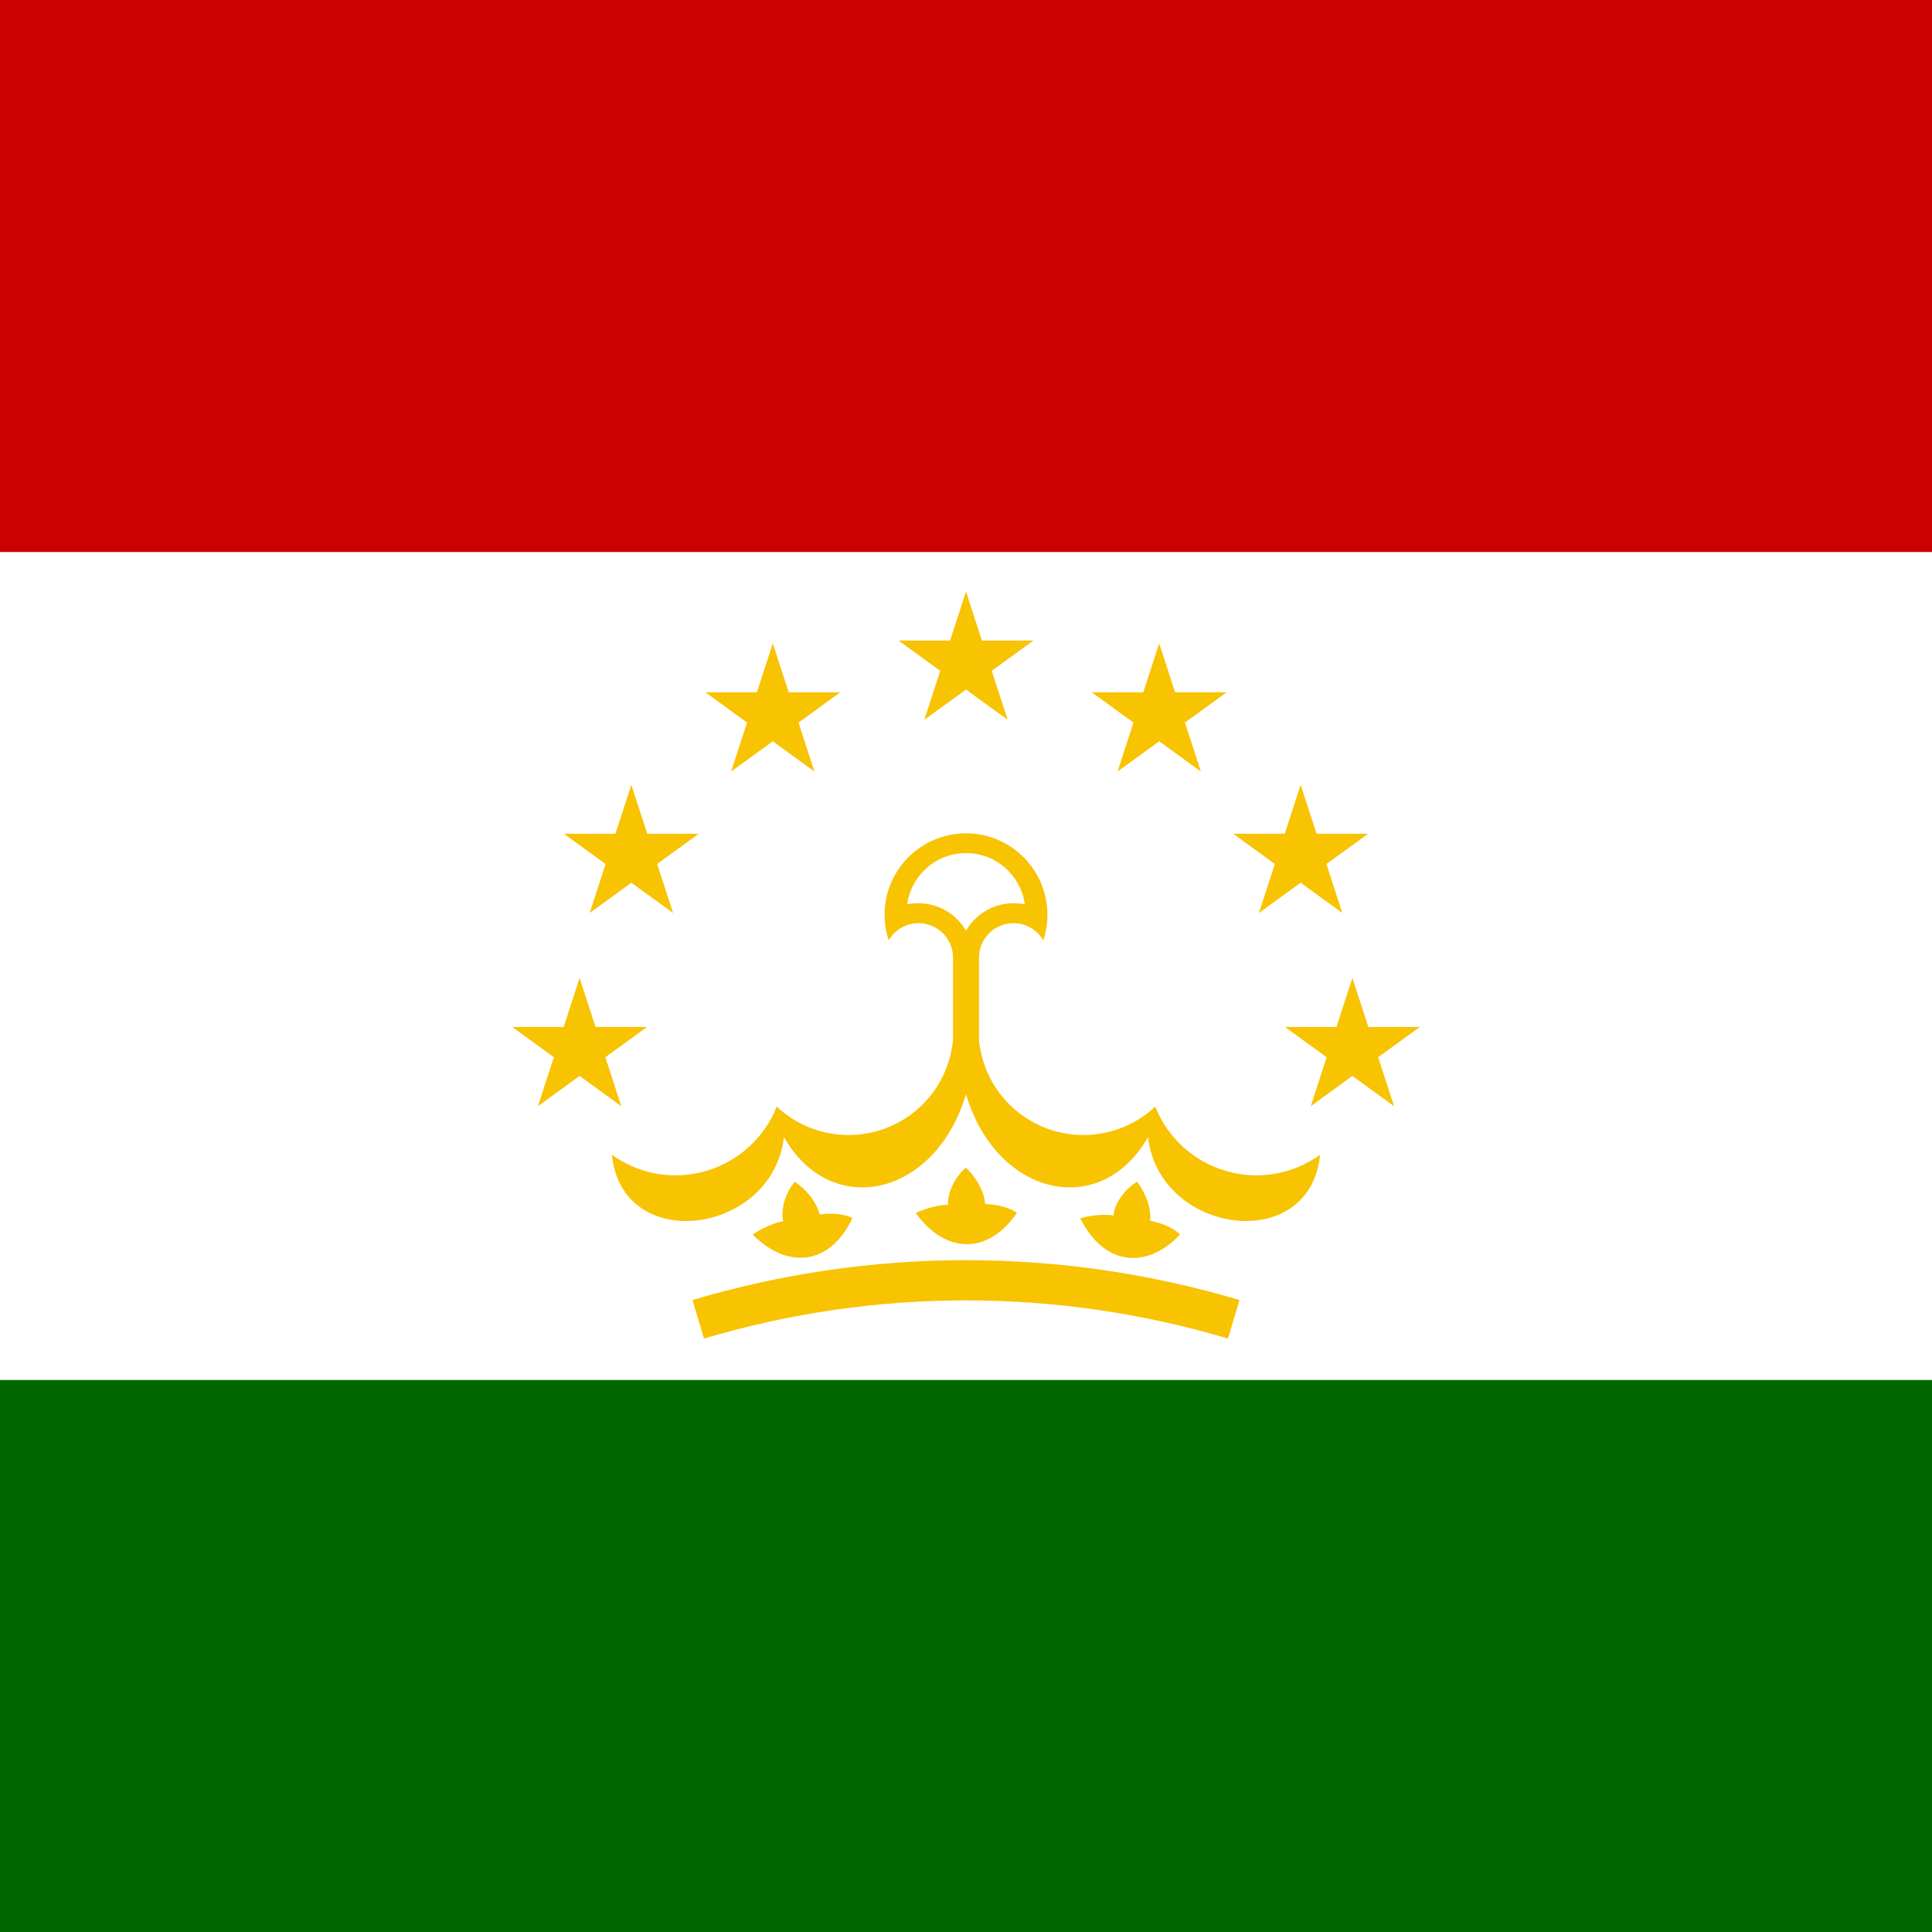
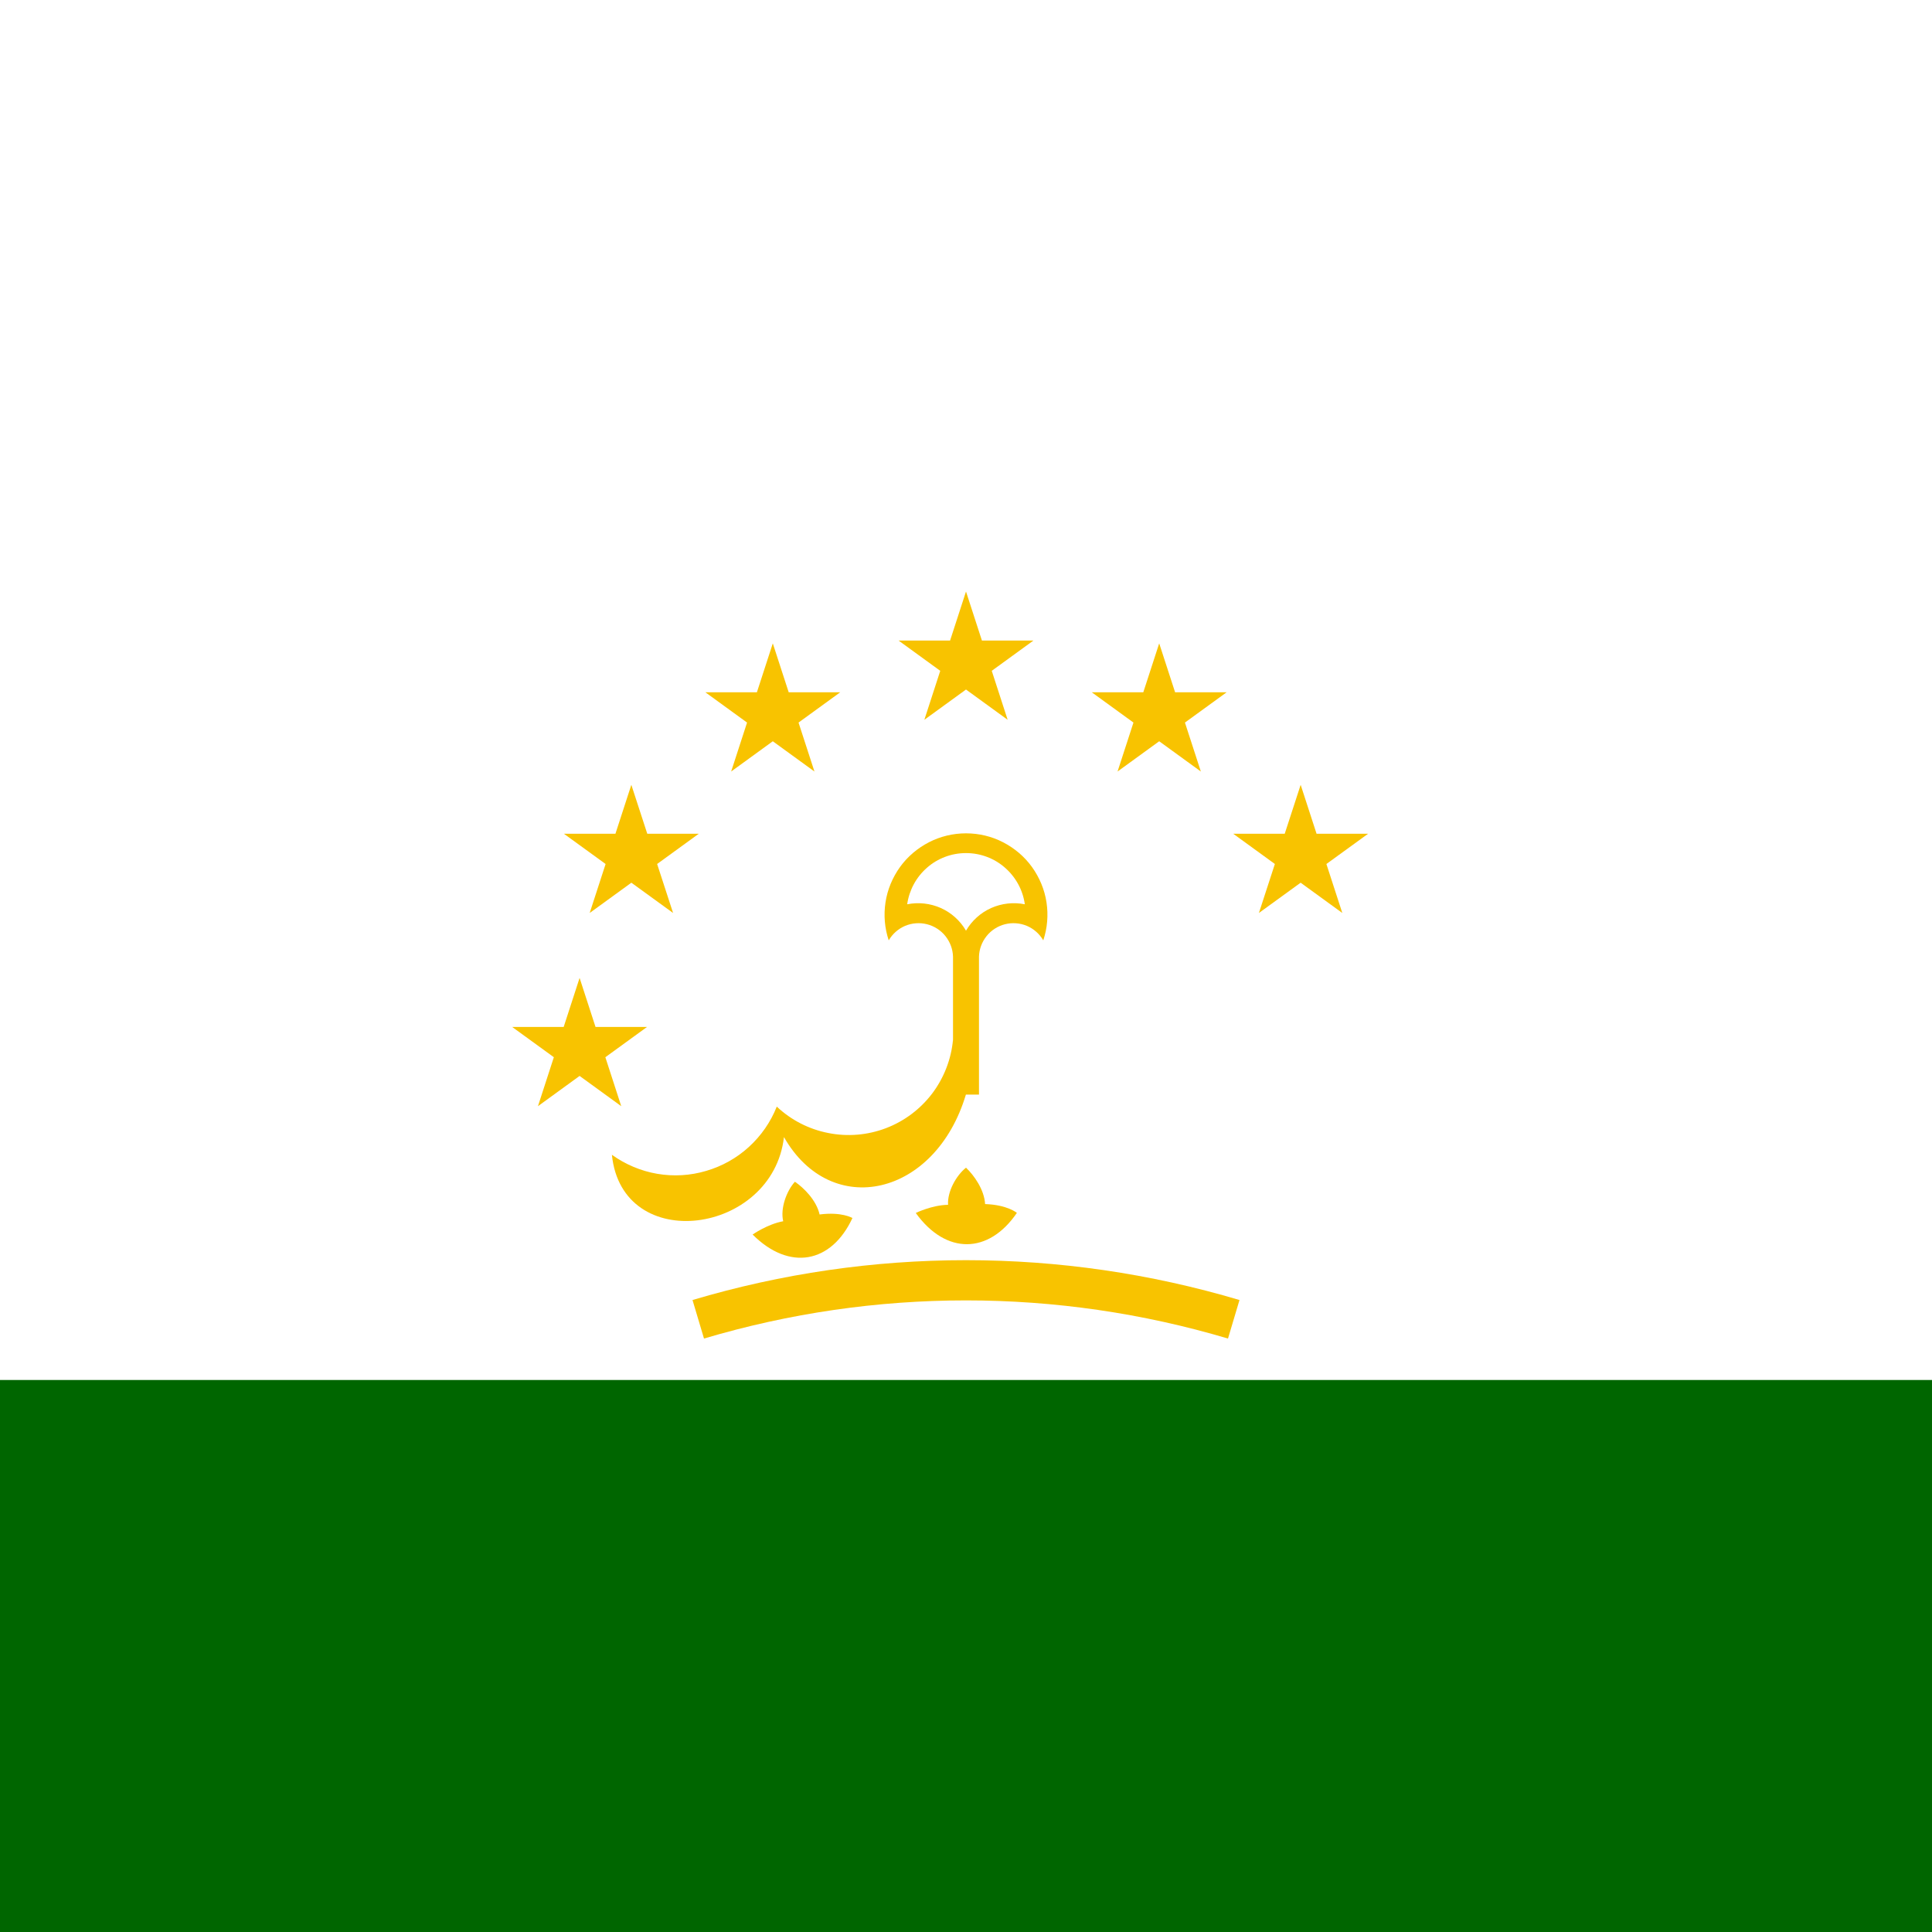
<svg xmlns="http://www.w3.org/2000/svg" width="18" height="18" viewBox="0 0 18 18" fill="none">
  <rect x="0" y="0" width="18" height="18" fill="#333333" stroke="none" />
  <g id="tj 1" clip-path="url(#clip0_2235_10023)">
    <path id="Vector" d="M-9 0H27V18H-9V0Z" fill="#006600" />
    <path id="Vector_2" d="M-9 0H27V12.857H-9V0Z" fill="white" />
-     <path id="Vector_3" d="M-9 0H27V5.143H-9V0Z" fill="#CC0000" />
    <g id="Group">
      <path id="Vector_4" d="M8.28 8.761C8.315 8.701 8.369 8.653 8.433 8.626C8.498 8.599 8.569 8.594 8.637 8.611C8.704 8.628 8.765 8.667 8.808 8.721C8.852 8.776 8.877 8.843 8.879 8.913V10.198H9.121V8.913C9.123 8.843 9.148 8.776 9.192 8.721C9.235 8.667 9.296 8.628 9.363 8.611C9.431 8.594 9.502 8.599 9.567 8.626C9.631 8.653 9.685 8.701 9.72 8.761C9.758 8.647 9.768 8.526 9.75 8.407C9.732 8.288 9.685 8.176 9.615 8.078C9.545 7.981 9.452 7.902 9.345 7.847C9.239 7.792 9.12 7.764 9 7.764C8.88 7.764 8.762 7.792 8.655 7.847C8.548 7.902 8.455 7.981 8.385 8.078C8.315 8.176 8.268 8.288 8.25 8.407C8.232 8.526 8.242 8.647 8.28 8.761Z" fill="#F8C300" />
      <path id="Vector_5" d="M8.452 8.425C8.558 8.404 8.667 8.416 8.766 8.46C8.864 8.504 8.946 8.578 9 8.671C9.054 8.578 9.136 8.504 9.234 8.46C9.333 8.416 9.442 8.404 9.548 8.425C9.53 8.293 9.464 8.172 9.363 8.084C9.263 7.996 9.134 7.948 9 7.948C8.866 7.948 8.737 7.996 8.637 8.084C8.536 8.172 8.471 8.293 8.452 8.425Z" fill="white" />
      <path id="a" d="M8.879 9.685C8.863 9.867 8.795 10.042 8.685 10.188C8.574 10.334 8.425 10.446 8.254 10.511C8.083 10.576 7.897 10.592 7.717 10.556C7.537 10.521 7.371 10.436 7.237 10.31C7.18 10.454 7.091 10.582 6.977 10.686C6.863 10.79 6.727 10.866 6.579 10.909C6.431 10.953 6.275 10.962 6.123 10.936C5.971 10.91 5.827 10.849 5.701 10.759C5.795 11.696 7.199 11.505 7.304 10.594C7.745 11.368 8.715 11.147 8.999 10.198L8.879 9.685Z" fill="#F8C300" />
-       <path id="a_2" d="M9.121 9.685C9.137 9.867 9.205 10.042 9.315 10.188C9.426 10.334 9.575 10.446 9.746 10.511C9.918 10.576 10.104 10.592 10.283 10.556C10.463 10.521 10.629 10.436 10.763 10.31C10.82 10.454 10.909 10.582 11.023 10.686C11.137 10.79 11.273 10.866 11.421 10.909C11.569 10.953 11.725 10.962 11.877 10.936C12.029 10.91 12.173 10.849 12.299 10.759C12.205 11.696 10.801 11.505 10.696 10.594C10.255 11.368 9.285 11.147 9.001 10.198L9.121 9.685Z" fill="#F8C300" />
      <path id="b" d="M7.942 11.348C7.746 11.771 7.354 11.844 7.012 11.502C7.012 11.502 7.149 11.405 7.297 11.378C7.269 11.261 7.326 11.098 7.406 11.01C7.489 11.067 7.606 11.182 7.636 11.315C7.843 11.288 7.942 11.348 7.942 11.348V11.348Z" fill="#F8C300" />
      <path id="b_2" d="M9.474 11.3C9.212 11.685 8.814 11.693 8.532 11.301C8.532 11.301 8.683 11.227 8.833 11.225C8.825 11.104 8.907 10.953 9 10.879C9.074 10.949 9.17 11.082 9.178 11.218C9.386 11.225 9.474 11.3 9.474 11.3L9.474 11.3Z" fill="#F8C300" />
-       <path id="b_3" d="M10.994 11.502C10.673 11.84 10.279 11.783 10.064 11.35C10.064 11.35 10.226 11.302 10.374 11.324C10.385 11.203 10.491 11.068 10.595 11.01C10.656 11.091 10.73 11.237 10.715 11.373C10.919 11.414 10.994 11.502 10.994 11.502L10.994 11.502Z" fill="#F8C300" />
      <path id="Vector (Stroke)" fill-rule="evenodd" clip-rule="evenodd" d="M11.441 12.471C9.848 11.997 8.152 11.997 6.559 12.471L6.452 12.112C8.115 11.617 9.885 11.617 11.548 12.112L11.441 12.471Z" fill="#F8C300" />
      <g id="Group_2">
        <g id="Group_3">
          <path id="c" d="M9 5.511L9.388 6.706L8.372 5.968H9.628L8.612 6.706L9 5.511Z" fill="#F8C300" />
        </g>
        <g id="d">
          <path id="c_2" d="M7.2 5.994L7.588 7.188L6.572 6.45H7.828L6.812 7.188L7.2 5.994Z" fill="#F8C300" />
          <path id="c_3" d="M5.882 7.312L6.271 8.506L5.254 7.768H6.51L5.494 8.506L5.882 7.312Z" fill="#F8C300" />
          <path id="c_4" d="M5.4 9.111L5.788 10.306L4.772 9.568H6.028L5.012 10.306L5.4 9.111Z" fill="#F8C300" />
        </g>
        <g id="d_2">
          <path id="c_5" d="M10.8 5.994L10.412 7.188L11.428 6.45H10.172L11.188 7.188L10.8 5.994Z" fill="#F8C300" />
          <path id="c_6" d="M12.118 7.312L11.729 8.506L12.746 7.768H11.49L12.506 8.506L12.118 7.312Z" fill="#F8C300" />
-           <path id="c_7" d="M12.6 9.111L12.212 10.306L13.228 9.568H11.972L12.988 10.306L12.6 9.111Z" fill="#F8C300" />
        </g>
      </g>
    </g>
  </g>
  <defs>
    <clipPath id="clip0_2235_10023">
      <rect width="36" height="18" fill="white" transform="translate(-9)" />
    </clipPath>
  </defs>
</svg>